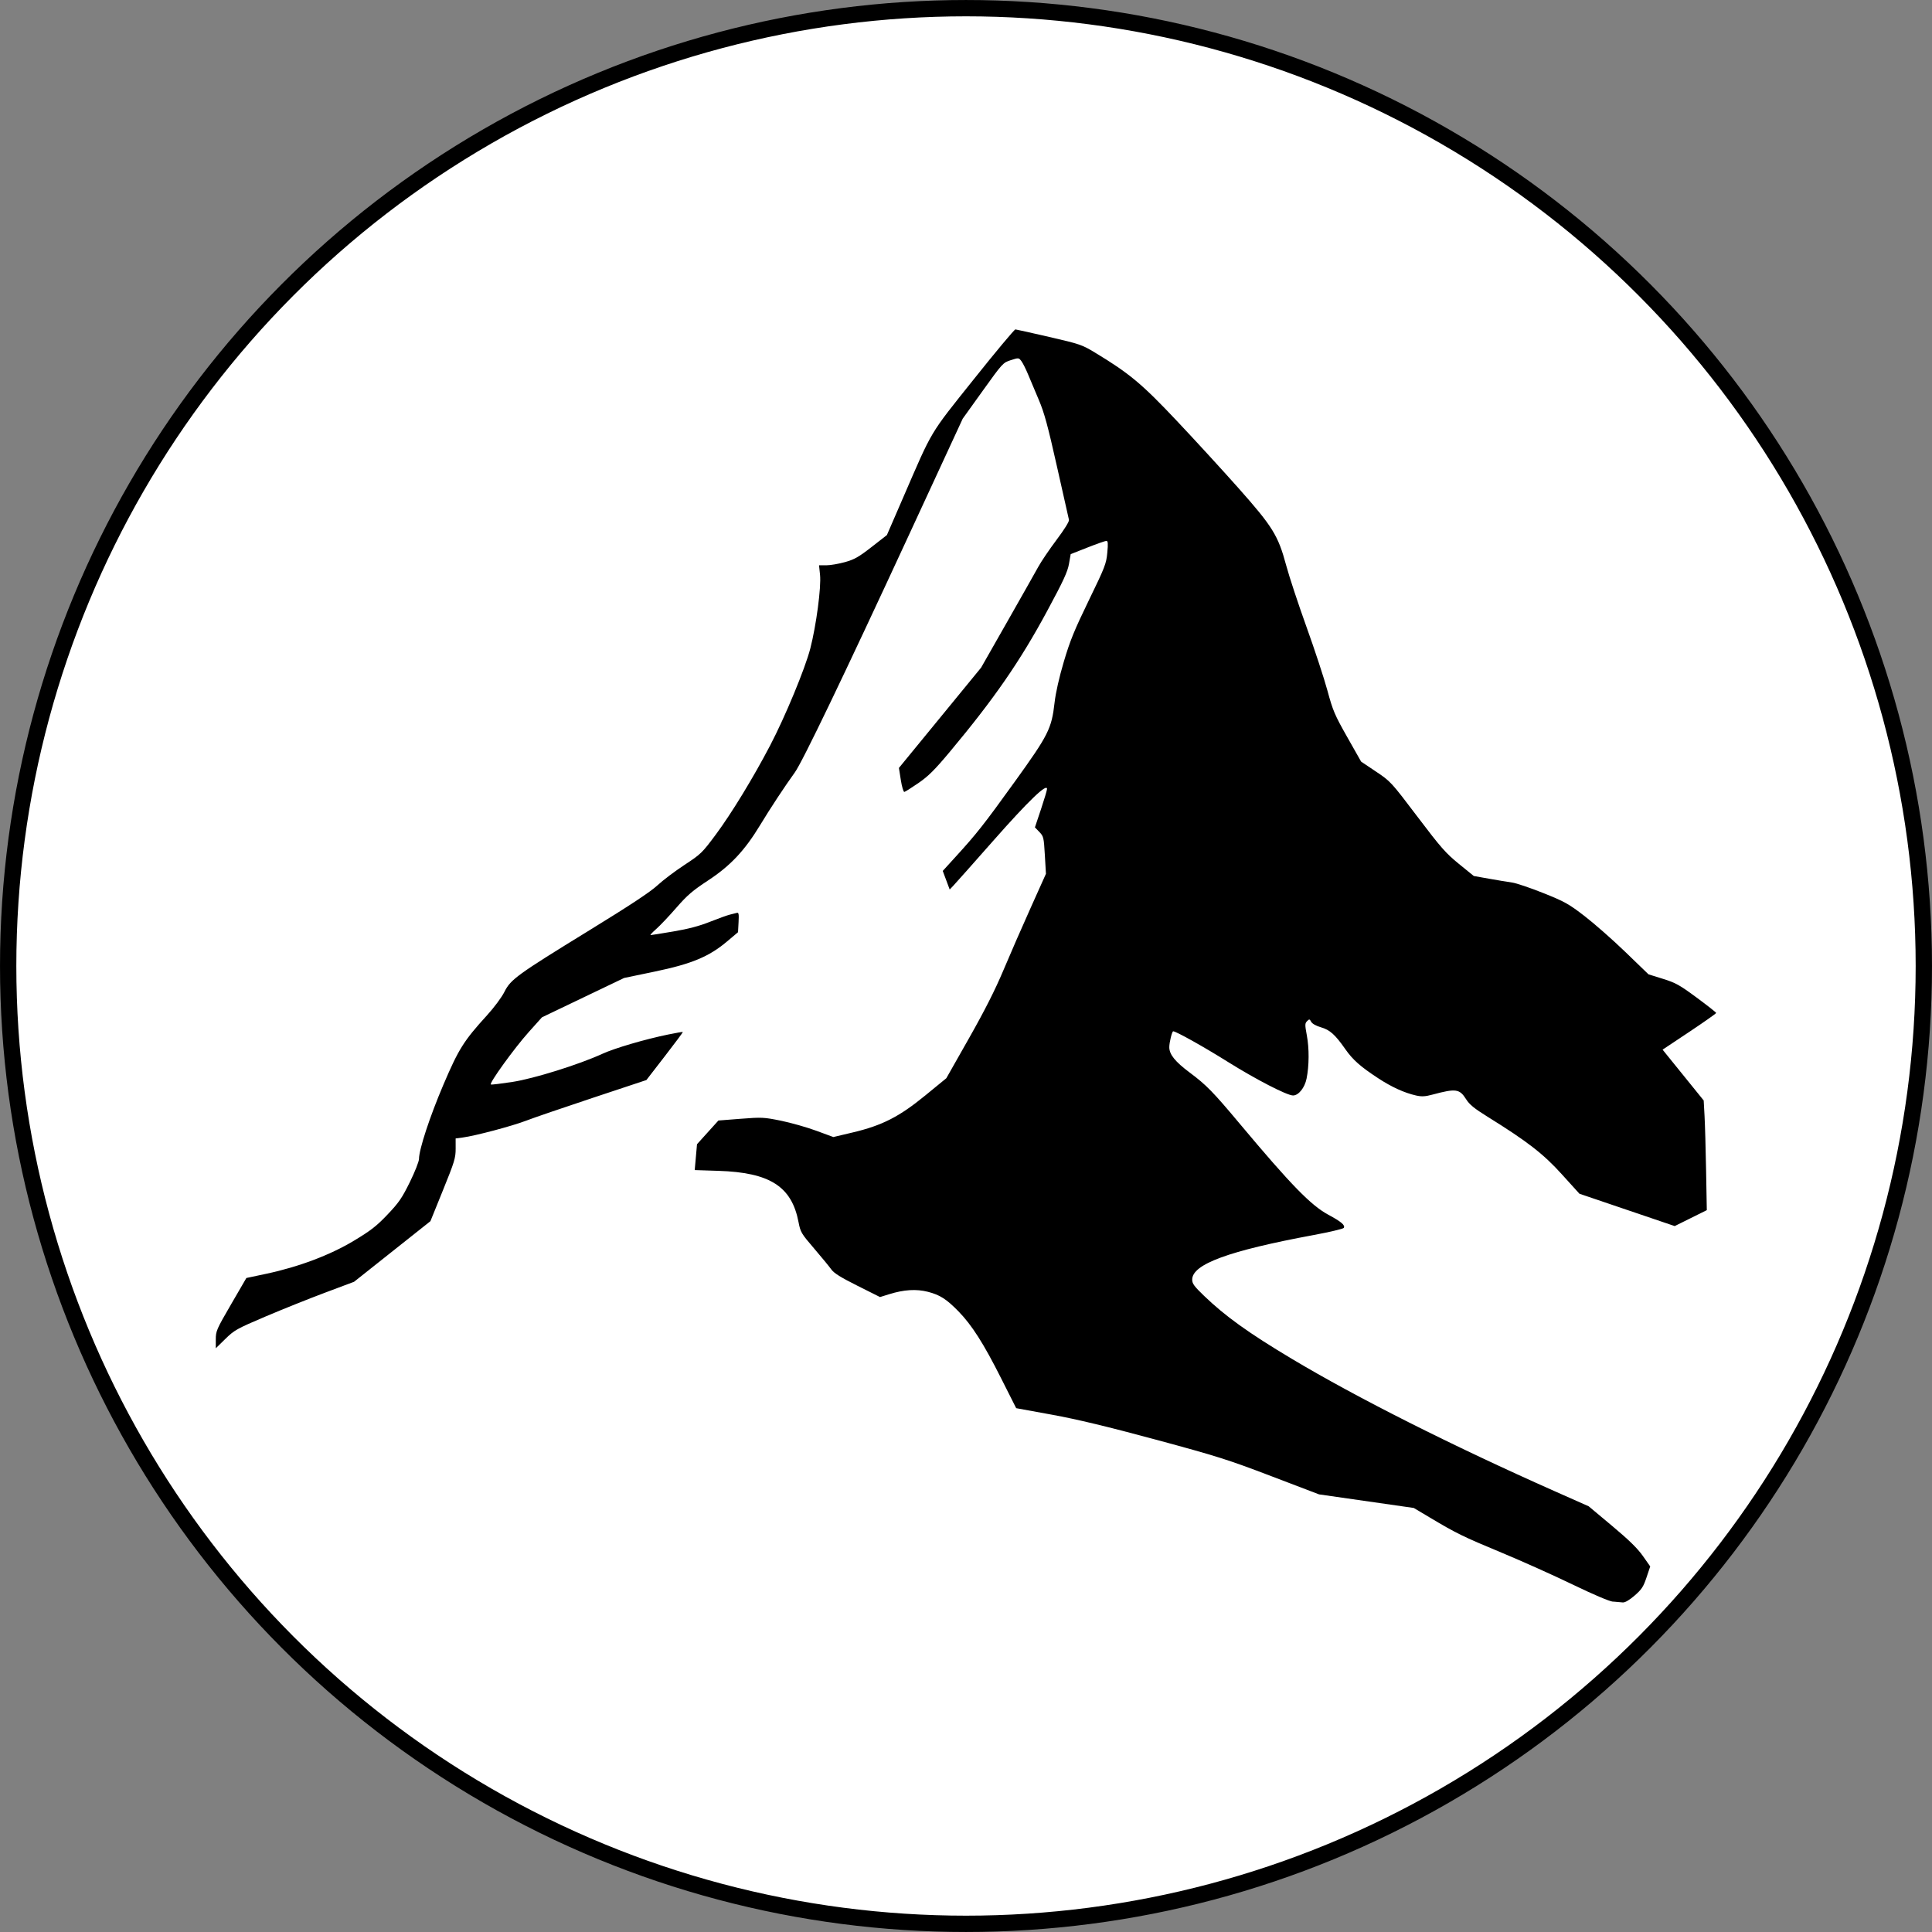
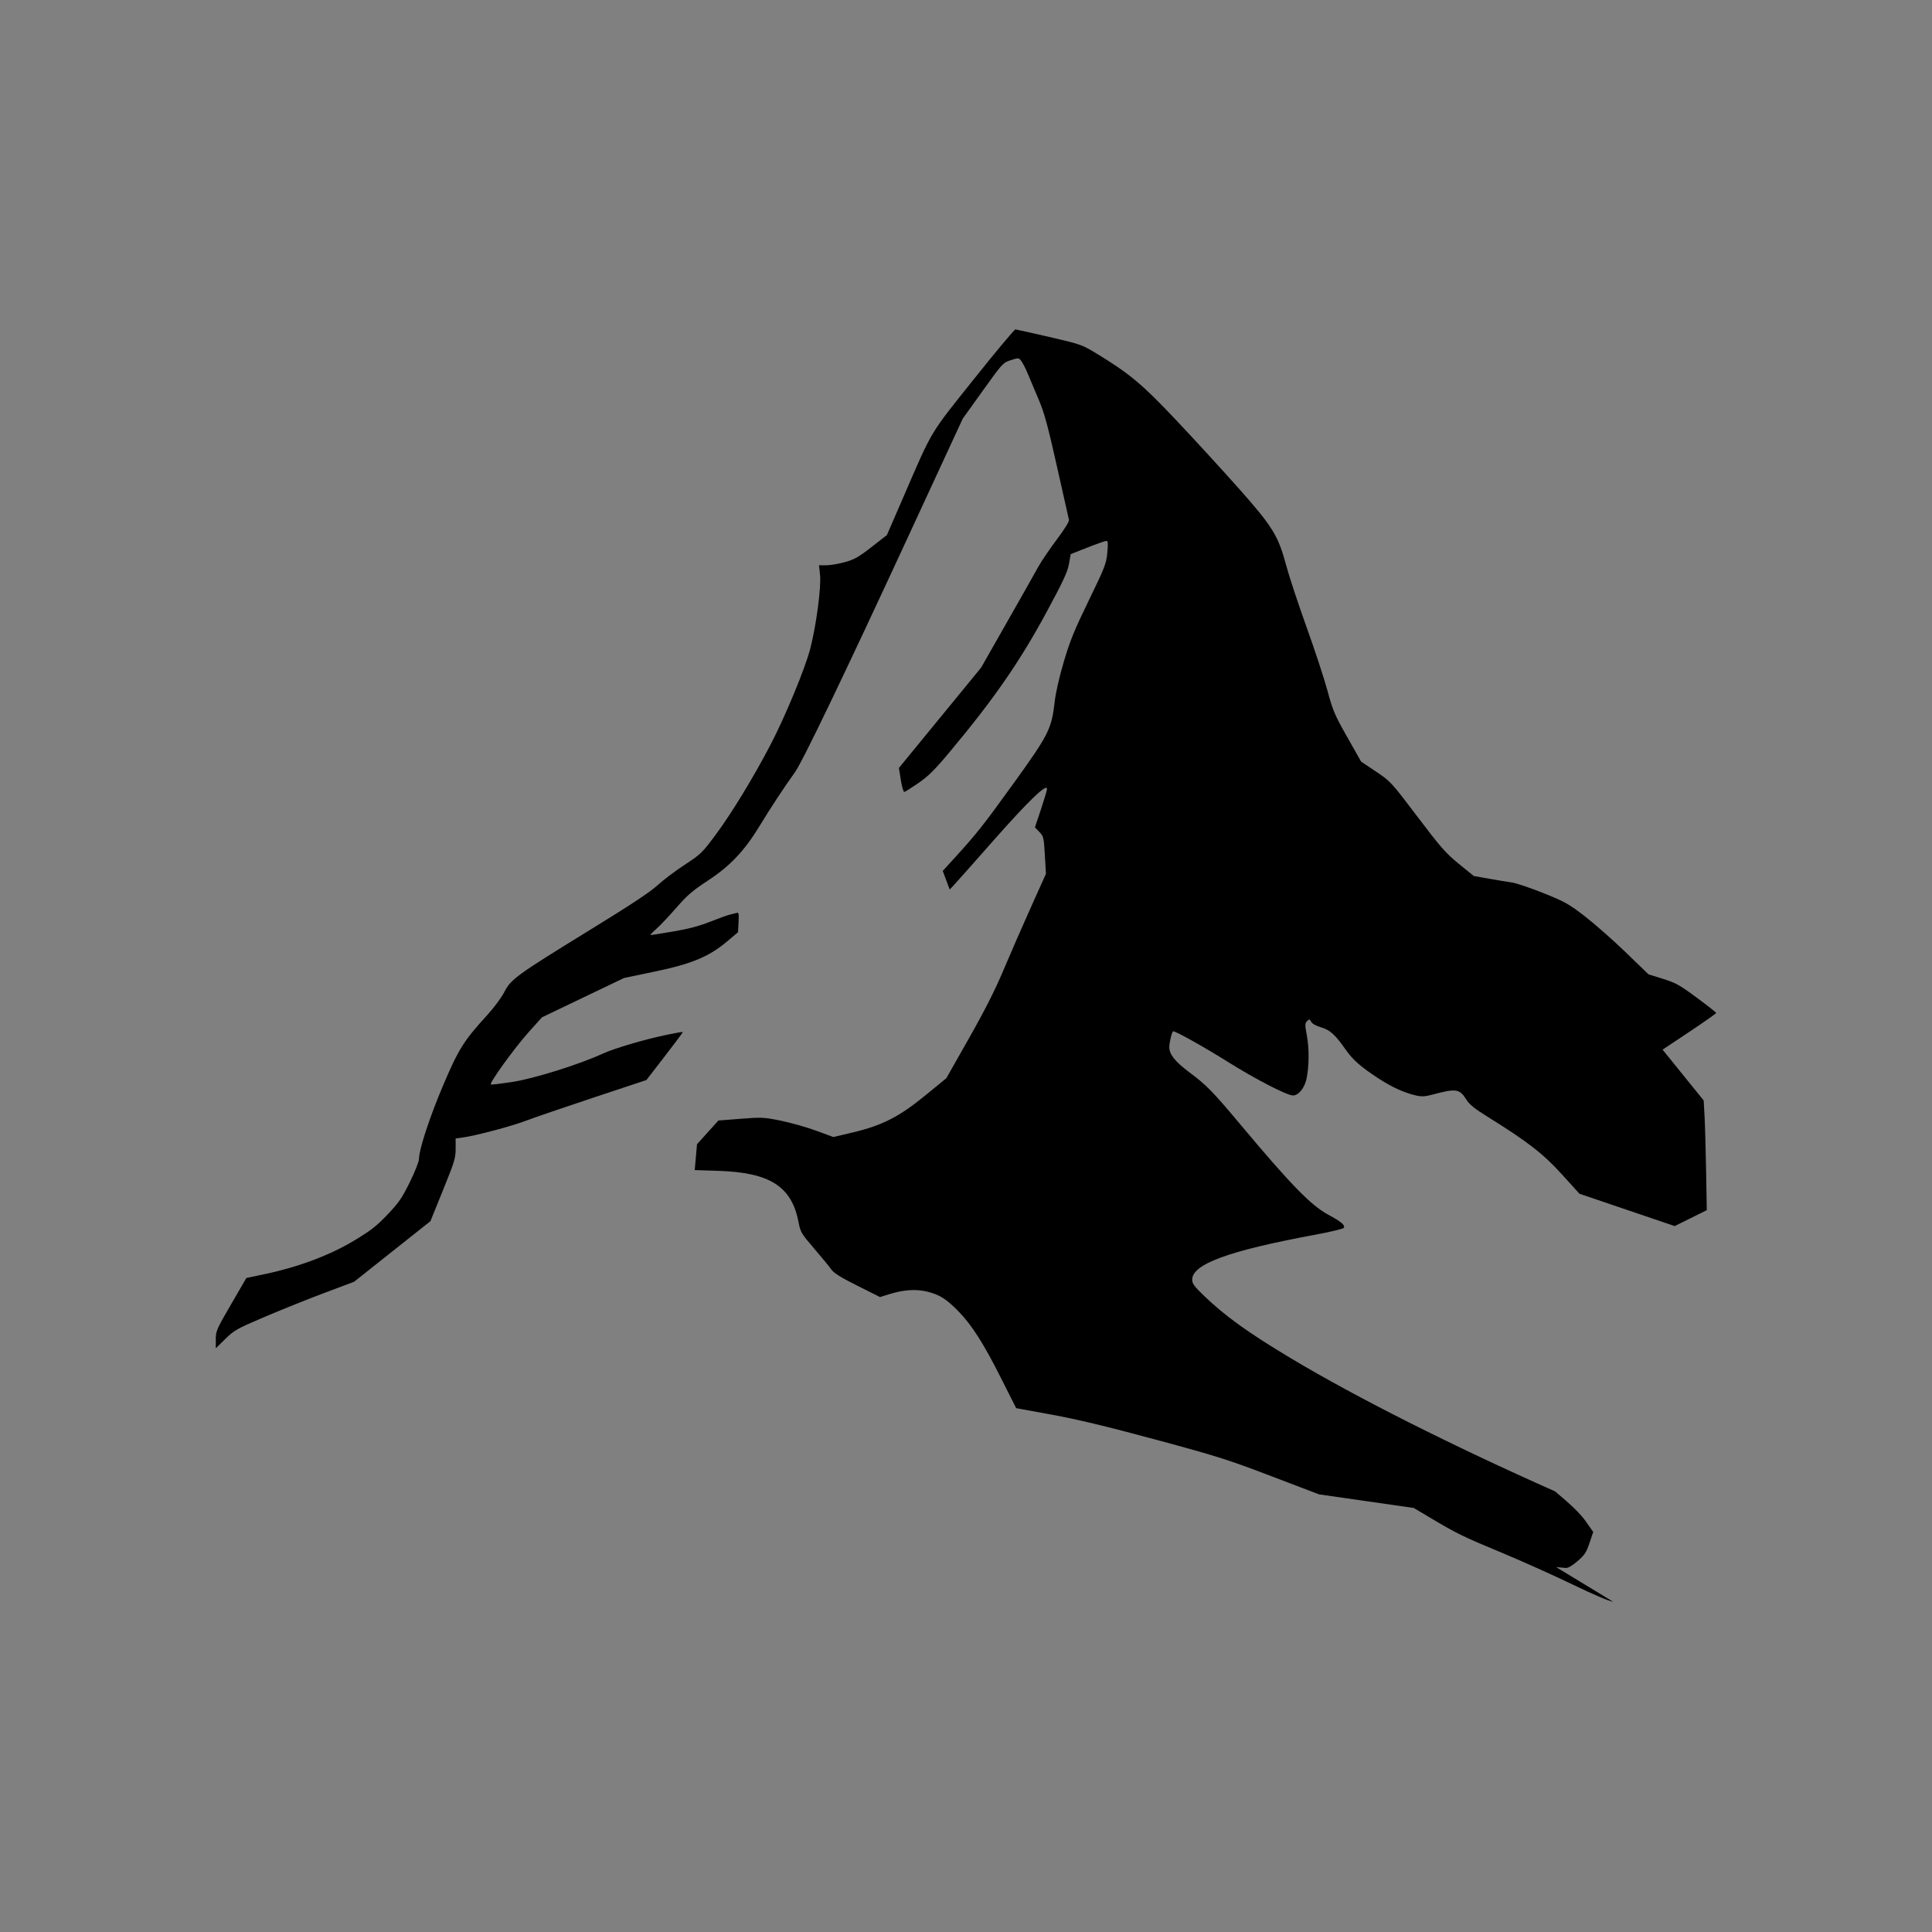
<svg xmlns="http://www.w3.org/2000/svg" xml:space="preserve" id="svg1" version="1.1" viewBox="0 0 65.718 65.718" height="65.718mm" width="65.718mm">
  <rect x="0" y="0" width="65.718" height="65.718" fill="#808080" stroke="none" />
  <defs id="defs1" />
  <g transform="translate(-46.659,-96.326)" id="layer1">
-     <circle r="32.581" cy="129.185" cx="79.518" id="path2" style="fill:#ffffff;fill-opacity:1;stroke:#000000;stroke-width:0.555" />
-     <path id="path4" d="m 101.527,150.808 c -0.127,-0.012 -0.66,-0.239 -1.377,-0.585 -0.643,-0.311 -1.731,-0.799 -2.417,-1.084 -1.313,-0.546 -1.531,-0.652 -2.427,-1.187 l -0.557,-0.332 -1.611,-0.231 -1.611,-0.231 -1.626,-0.62 c -1.472,-0.562 -1.846,-0.68 -3.939,-1.245 -1.657,-0.447 -2.657,-0.687 -3.525,-0.846 l -1.212,-0.221 -0.52,-1.031 c -0.592,-1.175 -0.988,-1.795 -1.441,-2.26 -0.411,-0.421 -0.634,-0.563 -1.044,-0.668 -0.391,-0.1 -0.812,-0.074 -1.308,0.08 l -0.319,0.099 -0.767,-0.384 c -0.569,-0.285 -0.799,-0.428 -0.889,-0.555 -0.067,-0.094 -0.33,-0.414 -0.584,-0.711 -0.439,-0.511 -0.466,-0.558 -0.531,-0.896 -0.232,-1.216 -0.973,-1.691 -2.725,-1.747 l -0.807,-0.026 0.039,-0.44 0.039,-0.44 0.364,-0.403 0.364,-0.403 0.758,-0.059 c 0.722,-0.056 0.788,-0.052 1.371,0.066 0.337,0.069 0.876,0.222 1.197,0.34 l 0.584,0.215 0.659,-0.156 c 1.003,-0.238 1.581,-0.533 2.467,-1.258 l 0.717,-0.587 0.768,-1.355 c 0.537,-0.947 0.89,-1.645 1.173,-2.317 0.222,-0.529 0.639,-1.483 0.926,-2.121 l 0.521,-1.16 -0.037,-0.633 c -0.035,-0.605 -0.043,-0.64 -0.187,-0.79 l -0.151,-0.157 0.206,-0.615 c 0.113,-0.338 0.206,-0.65 0.206,-0.692 0,-0.202 -0.635,0.409 -1.818,1.75 -0.693,0.786 -1.313,1.484 -1.377,1.55 l -0.116,0.121 -0.118,-0.316 -0.118,-0.316 0.438,-0.481 c 0.721,-0.79 0.958,-1.092 2.014,-2.557 1.144,-1.588 1.251,-1.8 1.352,-2.691 0.038,-0.333 0.156,-0.856 0.315,-1.391 0.209,-0.707 0.358,-1.072 0.847,-2.079 0.552,-1.135 0.596,-1.25 0.631,-1.624 0.03,-0.32 0.023,-0.403 -0.032,-0.403 -0.038,1.1e-4 -0.327,0.101 -0.641,0.225 l -0.572,0.225 -0.059,0.334 c -0.047,0.268 -0.192,0.581 -0.739,1.596 -0.927,1.72 -1.804,2.988 -3.32,4.802 -0.51,0.61 -0.724,0.822 -1.062,1.055 -0.233,0.16 -0.448,0.296 -0.478,0.302 -0.03,0.006 -0.084,-0.175 -0.12,-0.403 l -0.065,-0.413 0.193,-0.236 c 0.106,-0.13 0.735,-0.897 1.398,-1.706 l 1.205,-1.471 0.879,-1.544 c 0.483,-0.849 0.962,-1.696 1.064,-1.882 0.102,-0.186 0.384,-0.602 0.626,-0.924 0.264,-0.351 0.432,-0.622 0.419,-0.676 -0.012,-0.049 -0.195,-0.865 -0.408,-1.813 -0.309,-1.379 -0.432,-1.832 -0.615,-2.261 -0.126,-0.295 -0.291,-0.688 -0.368,-0.874 -0.077,-0.186 -0.18,-0.39 -0.229,-0.454 -0.088,-0.115 -0.093,-0.115 -0.359,-0.03 -0.265,0.085 -0.28,0.101 -0.952,1.038 l -0.683,0.952 -1.833,3.964 c -2.208,4.774 -3.623,7.718 -3.878,8.069 -0.333,0.46 -0.842,1.232 -1.181,1.793 -0.522,0.863 -1.011,1.384 -1.767,1.88 -0.531,0.349 -0.71,0.502 -1.085,0.933 -0.247,0.284 -0.555,0.609 -0.684,0.722 -0.129,0.113 -0.214,0.206 -0.188,0.206 0.025,-3.7e-4 0.374,-0.056 0.774,-0.124 0.51,-0.086 0.883,-0.185 1.247,-0.33 0.286,-0.114 0.59,-0.223 0.676,-0.243 0.086,-0.02 0.191,-0.046 0.234,-0.059 0.065,-0.019 0.075,0.034 0.06,0.317 l -0.018,0.34 -0.372,0.314 c -0.614,0.518 -1.206,0.765 -2.457,1.025 l -1.046,0.218 -1.397,0.669 -1.397,0.669 -0.452,0.504 c -0.492,0.549 -1.362,1.755 -1.286,1.783 0.026,0.009 0.357,-0.031 0.736,-0.089 0.732,-0.113 2.26,-0.591 3.054,-0.955 0.42,-0.193 1.45,-0.495 2.238,-0.657 0.269,-0.055 0.496,-0.095 0.503,-0.087 0.007,0.007 -0.269,0.378 -0.614,0.824 l -0.627,0.811 -1.828,0.607 c -1.006,0.334 -2.027,0.684 -2.27,0.778 -0.464,0.179 -1.722,0.513 -2.144,0.569 l -0.247,0.033 6.1e-4,0.348 c 5.53e-4,0.316 -0.038,0.444 -0.429,1.407 l -0.429,1.059 -1.299,1.031 -1.299,1.031 -0.987,0.37 c -0.543,0.203 -1.455,0.569 -2.027,0.812 -0.977,0.416 -1.059,0.462 -1.364,0.761 l -0.325,0.318 v -0.3 c 0,-0.286 0.025,-0.342 0.52,-1.195 l 0.52,-0.895 0.679,-0.144 c 1.106,-0.235 2.169,-0.636 2.981,-1.125 0.573,-0.345 0.768,-0.496 1.14,-0.888 0.387,-0.406 0.492,-0.56 0.76,-1.103 0.172,-0.349 0.311,-0.702 0.312,-0.789 9.82e-4,-0.325 0.368,-1.441 0.829,-2.523 0.521,-1.22 0.692,-1.494 1.486,-2.365 0.239,-0.263 0.498,-0.61 0.589,-0.793 0.216,-0.43 0.425,-0.581 2.895,-2.099 1.376,-0.845 2.072,-1.305 2.308,-1.524 0.186,-0.173 0.601,-0.486 0.922,-0.697 0.562,-0.369 0.603,-0.409 1.071,-1.039 0.53,-0.715 1.265,-1.919 1.842,-3.021 0.511,-0.976 1.192,-2.618 1.368,-3.3 0.203,-0.787 0.376,-2.093 0.332,-2.508 l -0.034,-0.325 h 0.248 c 0.136,0 0.421,-0.049 0.633,-0.108 0.324,-0.091 0.467,-0.172 0.906,-0.514 l 0.521,-0.406 0.56,-1.292 c 1.008,-2.327 0.871,-2.098 2.394,-4.006 0.747,-0.937 1.385,-1.701 1.418,-1.698 0.033,0.003 0.551,0.118 1.151,0.257 1.041,0.24 1.113,0.264 1.559,0.534 1.164,0.703 1.593,1.061 2.782,2.322 0.62,0.657 1.561,1.684 2.091,2.281 1.169,1.317 1.354,1.616 1.627,2.632 0.103,0.385 0.416,1.331 0.694,2.103 0.278,0.772 0.597,1.742 0.709,2.156 0.185,0.685 0.246,0.827 0.675,1.585 l 0.471,0.832 0.504,0.338 c 0.499,0.334 0.514,0.35 1.41,1.533 0.799,1.055 0.965,1.244 1.412,1.608 l 0.507,0.412 0.523,0.093 c 0.288,0.051 0.638,0.109 0.779,0.129 0.141,0.019 0.619,0.181 1.062,0.358 0.731,0.293 0.862,0.366 1.405,0.784 0.33,0.254 0.954,0.803 1.387,1.221 l 0.787,0.76 0.491,0.153 c 0.434,0.135 0.566,0.209 1.15,0.64 0.363,0.268 0.66,0.502 0.66,0.521 0,0.018 -0.41,0.307 -0.911,0.641 l -0.911,0.607 0.699,0.864 0.699,0.864 0.029,0.525 c 0.016,0.289 0.04,1.128 0.053,1.866 l 0.024,1.34 -0.546,0.271 -0.546,0.271 -1.62,-0.55 -1.62,-0.55 -0.598,-0.66 c -0.633,-0.7 -1.169,-1.115 -2.529,-1.96 -0.449,-0.279 -0.614,-0.413 -0.727,-0.593 -0.225,-0.356 -0.347,-0.373 -1.142,-0.16 -0.253,0.068 -0.369,0.074 -0.562,0.031 -0.396,-0.089 -0.829,-0.286 -1.287,-0.586 -0.606,-0.397 -0.865,-0.626 -1.121,-0.993 -0.345,-0.493 -0.522,-0.652 -0.828,-0.741 -0.166,-0.048 -0.296,-0.122 -0.331,-0.186 -0.052,-0.097 -0.064,-0.099 -0.14,-0.023 -0.075,0.075 -0.076,0.122 -0.008,0.487 0.083,0.444 0.079,1.028 -0.009,1.466 -0.063,0.314 -0.273,0.575 -0.461,0.575 -0.206,0 -1.268,-0.548 -2.237,-1.155 -0.803,-0.503 -1.743,-1.028 -1.839,-1.028 -0.04,0 -0.133,0.377 -0.133,0.54 -4.79e-4,0.247 0.197,0.492 0.696,0.865 0.568,0.424 0.789,0.65 1.723,1.766 1.712,2.044 2.4,2.751 2.987,3.067 0.446,0.24 0.585,0.359 0.529,0.45 -0.02,0.032 -0.481,0.141 -1.024,0.242 -2.889,0.536 -4.132,0.992 -4.132,1.517 0,0.136 0.068,0.229 0.403,0.551 0.719,0.692 1.514,1.263 2.975,2.137 2.222,1.329 5.461,2.96 8.965,4.515 l 1.143,0.507 0.796,0.666 c 0.575,0.481 0.865,0.765 1.047,1.023 l 0.251,0.357 -0.126,0.375 c -0.108,0.322 -0.166,0.409 -0.406,0.617 -0.179,0.154 -0.324,0.239 -0.401,0.233 -0.066,-0.005 -0.214,-0.018 -0.328,-0.029 z" style="fill:#000000;stroke-width:0.614" />
+     <path id="path4" d="m 101.527,150.808 c -0.127,-0.012 -0.66,-0.239 -1.377,-0.585 -0.643,-0.311 -1.731,-0.799 -2.417,-1.084 -1.313,-0.546 -1.531,-0.652 -2.427,-1.187 l -0.557,-0.332 -1.611,-0.231 -1.611,-0.231 -1.626,-0.62 c -1.472,-0.562 -1.846,-0.68 -3.939,-1.245 -1.657,-0.447 -2.657,-0.687 -3.525,-0.846 l -1.212,-0.221 -0.52,-1.031 c -0.592,-1.175 -0.988,-1.795 -1.441,-2.26 -0.411,-0.421 -0.634,-0.563 -1.044,-0.668 -0.391,-0.1 -0.812,-0.074 -1.308,0.08 l -0.319,0.099 -0.767,-0.384 c -0.569,-0.285 -0.799,-0.428 -0.889,-0.555 -0.067,-0.094 -0.33,-0.414 -0.584,-0.711 -0.439,-0.511 -0.466,-0.558 -0.531,-0.896 -0.232,-1.216 -0.973,-1.691 -2.725,-1.747 l -0.807,-0.026 0.039,-0.44 0.039,-0.44 0.364,-0.403 0.364,-0.403 0.758,-0.059 c 0.722,-0.056 0.788,-0.052 1.371,0.066 0.337,0.069 0.876,0.222 1.197,0.34 l 0.584,0.215 0.659,-0.156 c 1.003,-0.238 1.581,-0.533 2.467,-1.258 l 0.717,-0.587 0.768,-1.355 c 0.537,-0.947 0.89,-1.645 1.173,-2.317 0.222,-0.529 0.639,-1.483 0.926,-2.121 l 0.521,-1.16 -0.037,-0.633 c -0.035,-0.605 -0.043,-0.64 -0.187,-0.79 l -0.151,-0.157 0.206,-0.615 c 0.113,-0.338 0.206,-0.65 0.206,-0.692 0,-0.202 -0.635,0.409 -1.818,1.75 -0.693,0.786 -1.313,1.484 -1.377,1.55 l -0.116,0.121 -0.118,-0.316 -0.118,-0.316 0.438,-0.481 c 0.721,-0.79 0.958,-1.092 2.014,-2.557 1.144,-1.588 1.251,-1.8 1.352,-2.691 0.038,-0.333 0.156,-0.856 0.315,-1.391 0.209,-0.707 0.358,-1.072 0.847,-2.079 0.552,-1.135 0.596,-1.25 0.631,-1.624 0.03,-0.32 0.023,-0.403 -0.032,-0.403 -0.038,1.1e-4 -0.327,0.101 -0.641,0.225 l -0.572,0.225 -0.059,0.334 c -0.047,0.268 -0.192,0.581 -0.739,1.596 -0.927,1.72 -1.804,2.988 -3.32,4.802 -0.51,0.61 -0.724,0.822 -1.062,1.055 -0.233,0.16 -0.448,0.296 -0.478,0.302 -0.03,0.006 -0.084,-0.175 -0.12,-0.403 l -0.065,-0.413 0.193,-0.236 c 0.106,-0.13 0.735,-0.897 1.398,-1.706 l 1.205,-1.471 0.879,-1.544 c 0.483,-0.849 0.962,-1.696 1.064,-1.882 0.102,-0.186 0.384,-0.602 0.626,-0.924 0.264,-0.351 0.432,-0.622 0.419,-0.676 -0.012,-0.049 -0.195,-0.865 -0.408,-1.813 -0.309,-1.379 -0.432,-1.832 -0.615,-2.261 -0.126,-0.295 -0.291,-0.688 -0.368,-0.874 -0.077,-0.186 -0.18,-0.39 -0.229,-0.454 -0.088,-0.115 -0.093,-0.115 -0.359,-0.03 -0.265,0.085 -0.28,0.101 -0.952,1.038 l -0.683,0.952 -1.833,3.964 c -2.208,4.774 -3.623,7.718 -3.878,8.069 -0.333,0.46 -0.842,1.232 -1.181,1.793 -0.522,0.863 -1.011,1.384 -1.767,1.88 -0.531,0.349 -0.71,0.502 -1.085,0.933 -0.247,0.284 -0.555,0.609 -0.684,0.722 -0.129,0.113 -0.214,0.206 -0.188,0.206 0.025,-3.7e-4 0.374,-0.056 0.774,-0.124 0.51,-0.086 0.883,-0.185 1.247,-0.33 0.286,-0.114 0.59,-0.223 0.676,-0.243 0.086,-0.02 0.191,-0.046 0.234,-0.059 0.065,-0.019 0.075,0.034 0.06,0.317 l -0.018,0.34 -0.372,0.314 c -0.614,0.518 -1.206,0.765 -2.457,1.025 l -1.046,0.218 -1.397,0.669 -1.397,0.669 -0.452,0.504 c -0.492,0.549 -1.362,1.755 -1.286,1.783 0.026,0.009 0.357,-0.031 0.736,-0.089 0.732,-0.113 2.26,-0.591 3.054,-0.955 0.42,-0.193 1.45,-0.495 2.238,-0.657 0.269,-0.055 0.496,-0.095 0.503,-0.087 0.007,0.007 -0.269,0.378 -0.614,0.824 l -0.627,0.811 -1.828,0.607 c -1.006,0.334 -2.027,0.684 -2.27,0.778 -0.464,0.179 -1.722,0.513 -2.144,0.569 l -0.247,0.033 6.1e-4,0.348 c 5.53e-4,0.316 -0.038,0.444 -0.429,1.407 l -0.429,1.059 -1.299,1.031 -1.299,1.031 -0.987,0.37 c -0.543,0.203 -1.455,0.569 -2.027,0.812 -0.977,0.416 -1.059,0.462 -1.364,0.761 l -0.325,0.318 v -0.3 c 0,-0.286 0.025,-0.342 0.52,-1.195 l 0.52,-0.895 0.679,-0.144 c 1.106,-0.235 2.169,-0.636 2.981,-1.125 0.573,-0.345 0.768,-0.496 1.14,-0.888 0.387,-0.406 0.492,-0.56 0.76,-1.103 0.172,-0.349 0.311,-0.702 0.312,-0.789 9.82e-4,-0.325 0.368,-1.441 0.829,-2.523 0.521,-1.22 0.692,-1.494 1.486,-2.365 0.239,-0.263 0.498,-0.61 0.589,-0.793 0.216,-0.43 0.425,-0.581 2.895,-2.099 1.376,-0.845 2.072,-1.305 2.308,-1.524 0.186,-0.173 0.601,-0.486 0.922,-0.697 0.562,-0.369 0.603,-0.409 1.071,-1.039 0.53,-0.715 1.265,-1.919 1.842,-3.021 0.511,-0.976 1.192,-2.618 1.368,-3.3 0.203,-0.787 0.376,-2.093 0.332,-2.508 l -0.034,-0.325 h 0.248 c 0.136,0 0.421,-0.049 0.633,-0.108 0.324,-0.091 0.467,-0.172 0.906,-0.514 l 0.521,-0.406 0.56,-1.292 c 1.008,-2.327 0.871,-2.098 2.394,-4.006 0.747,-0.937 1.385,-1.701 1.418,-1.698 0.033,0.003 0.551,0.118 1.151,0.257 1.041,0.24 1.113,0.264 1.559,0.534 1.164,0.703 1.593,1.061 2.782,2.322 0.62,0.657 1.561,1.684 2.091,2.281 1.169,1.317 1.354,1.616 1.627,2.632 0.103,0.385 0.416,1.331 0.694,2.103 0.278,0.772 0.597,1.742 0.709,2.156 0.185,0.685 0.246,0.827 0.675,1.585 l 0.471,0.832 0.504,0.338 c 0.499,0.334 0.514,0.35 1.41,1.533 0.799,1.055 0.965,1.244 1.412,1.608 l 0.507,0.412 0.523,0.093 c 0.288,0.051 0.638,0.109 0.779,0.129 0.141,0.019 0.619,0.181 1.062,0.358 0.731,0.293 0.862,0.366 1.405,0.784 0.33,0.254 0.954,0.803 1.387,1.221 l 0.787,0.76 0.491,0.153 c 0.434,0.135 0.566,0.209 1.15,0.64 0.363,0.268 0.66,0.502 0.66,0.521 0,0.018 -0.41,0.307 -0.911,0.641 l -0.911,0.607 0.699,0.864 0.699,0.864 0.029,0.525 c 0.016,0.289 0.04,1.128 0.053,1.866 l 0.024,1.34 -0.546,0.271 -0.546,0.271 -1.62,-0.55 -1.62,-0.55 -0.598,-0.66 c -0.633,-0.7 -1.169,-1.115 -2.529,-1.96 -0.449,-0.279 -0.614,-0.413 -0.727,-0.593 -0.225,-0.356 -0.347,-0.373 -1.142,-0.16 -0.253,0.068 -0.369,0.074 -0.562,0.031 -0.396,-0.089 -0.829,-0.286 -1.287,-0.586 -0.606,-0.397 -0.865,-0.626 -1.121,-0.993 -0.345,-0.493 -0.522,-0.652 -0.828,-0.741 -0.166,-0.048 -0.296,-0.122 -0.331,-0.186 -0.052,-0.097 -0.064,-0.099 -0.14,-0.023 -0.075,0.075 -0.076,0.122 -0.008,0.487 0.083,0.444 0.079,1.028 -0.009,1.466 -0.063,0.314 -0.273,0.575 -0.461,0.575 -0.206,0 -1.268,-0.548 -2.237,-1.155 -0.803,-0.503 -1.743,-1.028 -1.839,-1.028 -0.04,0 -0.133,0.377 -0.133,0.54 -4.79e-4,0.247 0.197,0.492 0.696,0.865 0.568,0.424 0.789,0.65 1.723,1.766 1.712,2.044 2.4,2.751 2.987,3.067 0.446,0.24 0.585,0.359 0.529,0.45 -0.02,0.032 -0.481,0.141 -1.024,0.242 -2.889,0.536 -4.132,0.992 -4.132,1.517 0,0.136 0.068,0.229 0.403,0.551 0.719,0.692 1.514,1.263 2.975,2.137 2.222,1.329 5.461,2.96 8.965,4.515 c 0.575,0.481 0.865,0.765 1.047,1.023 l 0.251,0.357 -0.126,0.375 c -0.108,0.322 -0.166,0.409 -0.406,0.617 -0.179,0.154 -0.324,0.239 -0.401,0.233 -0.066,-0.005 -0.214,-0.018 -0.328,-0.029 z" style="fill:#000000;stroke-width:0.614" />
  </g>
</svg>